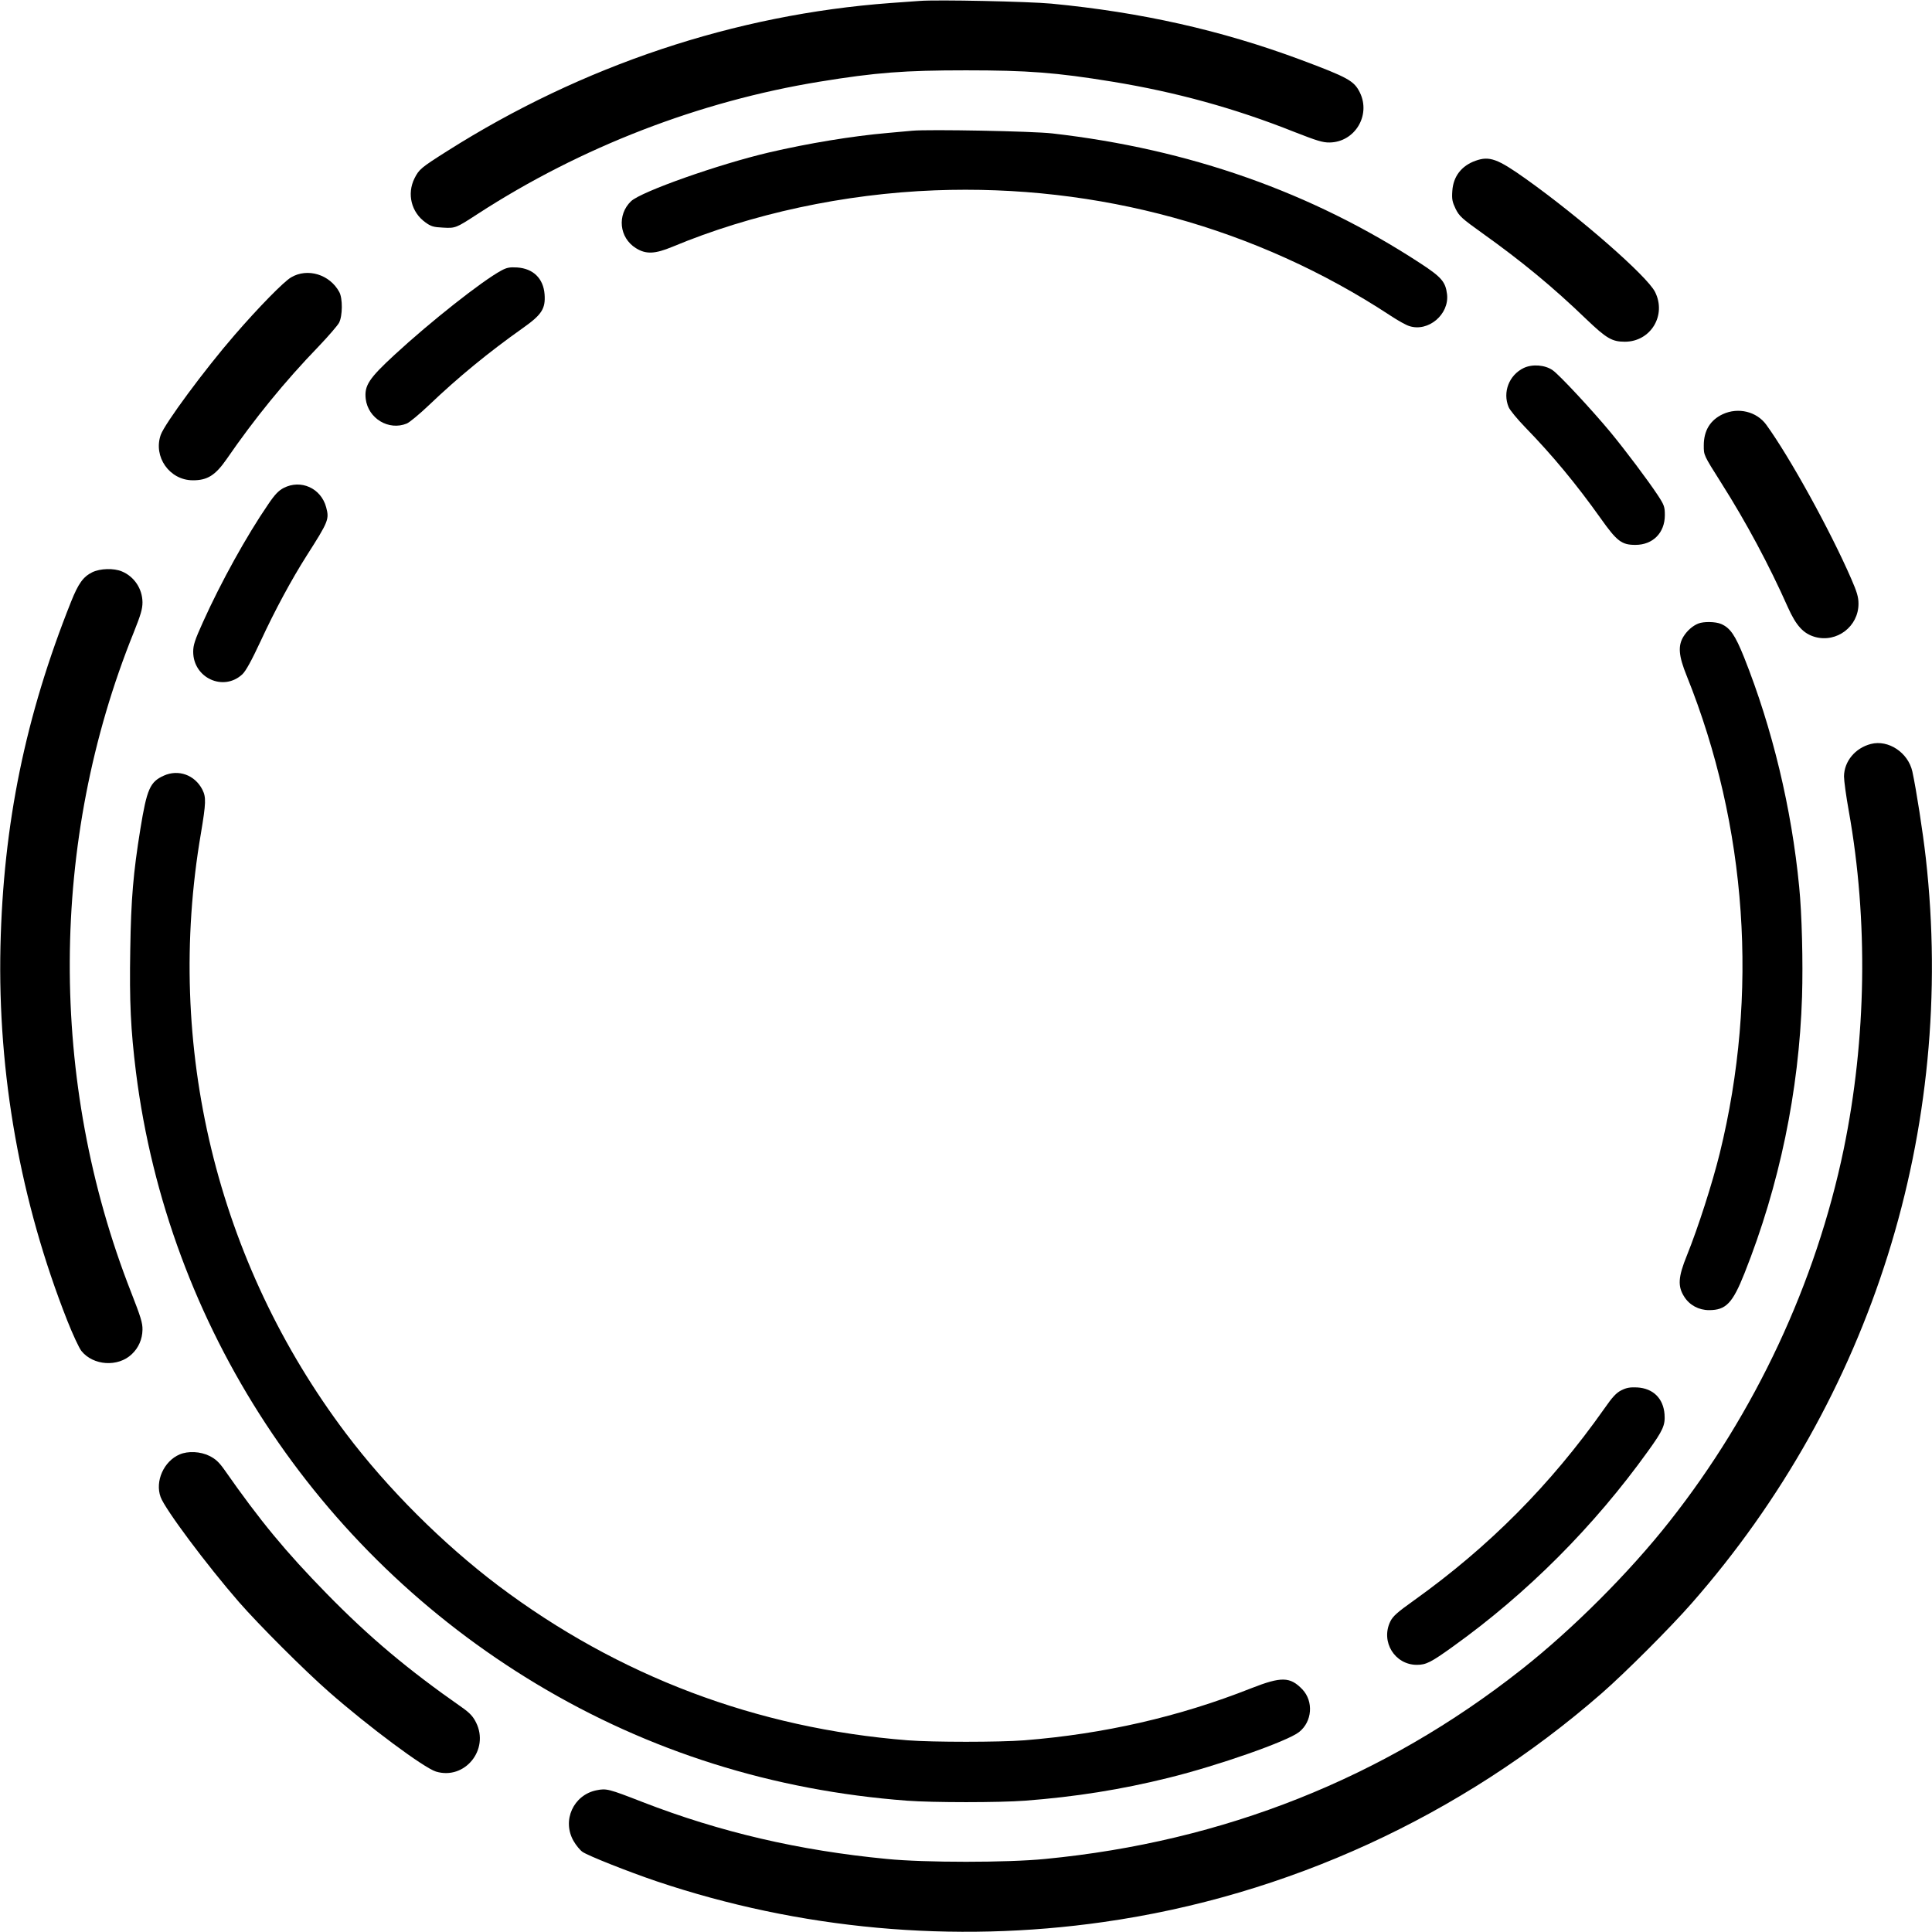
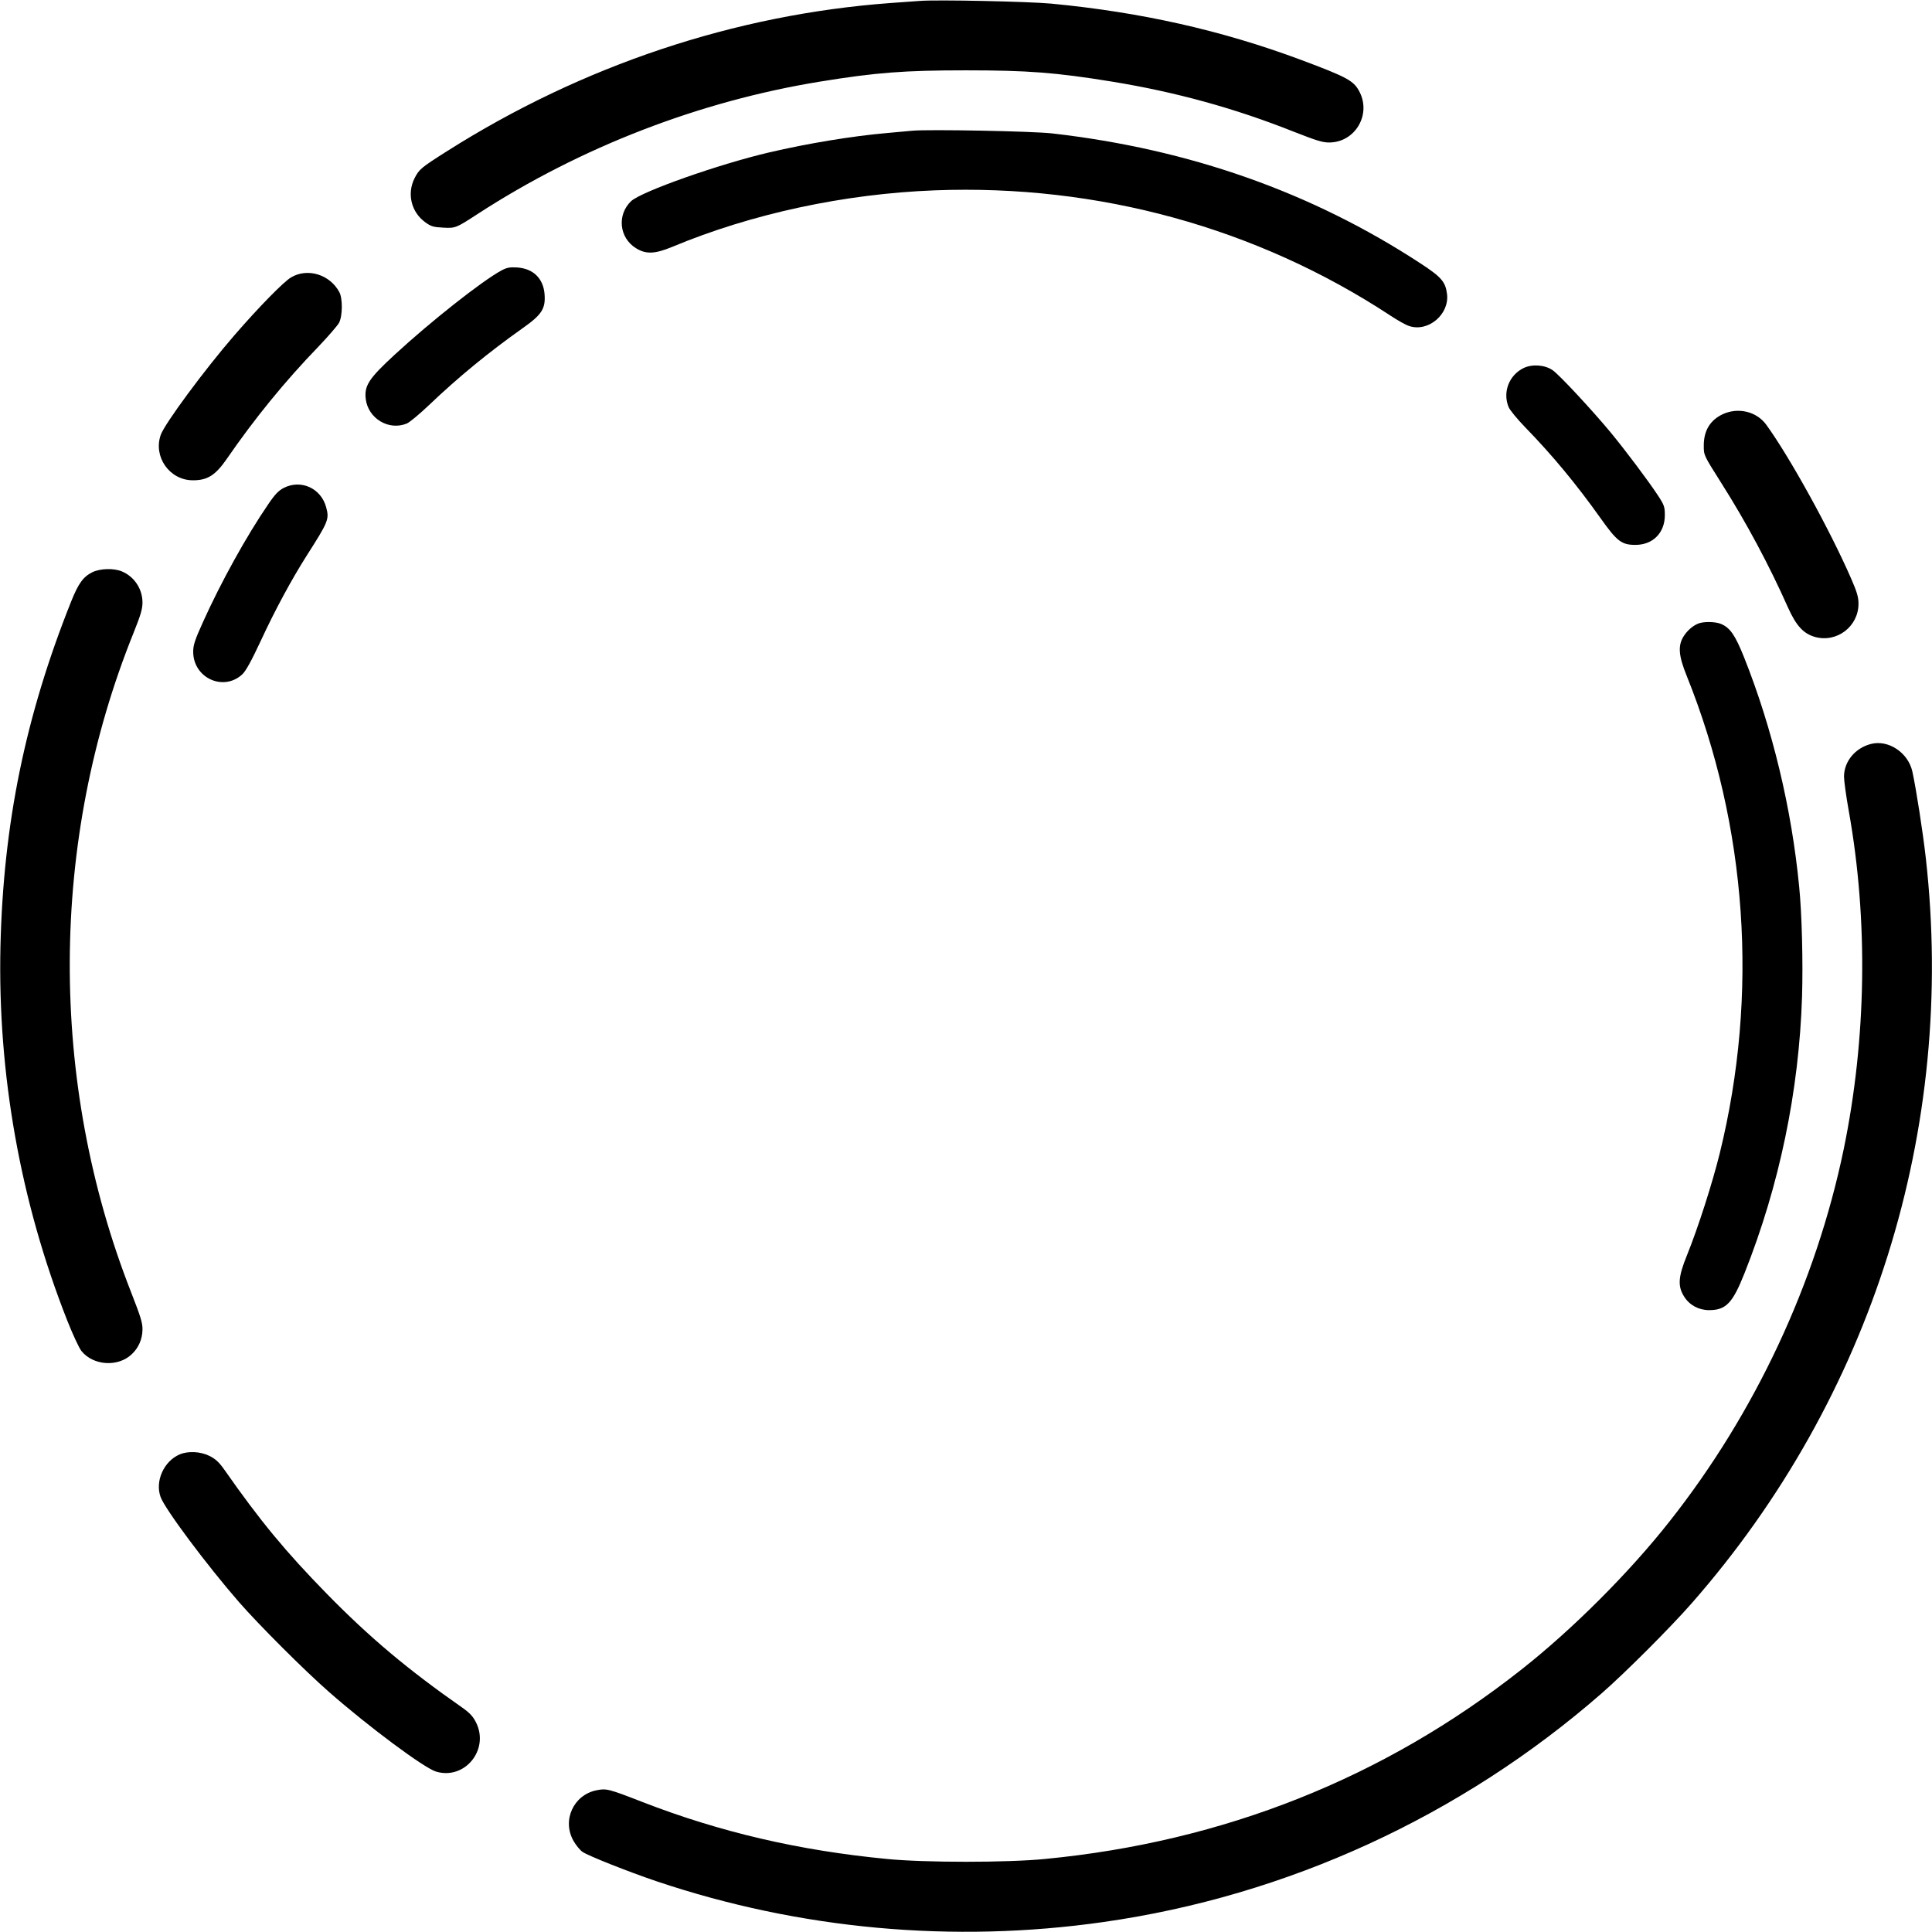
<svg xmlns="http://www.w3.org/2000/svg" version="1.0" width="1280pt" height="1280pt" viewBox="0 0 1280 1280" preserveAspectRatio="xMidYMid meet">
  <g transform="translate(0,1280) scale(0.1,-0.1)" fill="#000000" stroke="none">
    <path d="M6095 12794 c-27 -2 -115 -8 -195 -14 -1031 -76 -2041 -413 -2939 -982 -172 -109 -185 -120 -215 -180 -51 -103 -21 -224 72 -291 37 -27 54 -32 116 -35 84 -5 87 -3 233 92 682 442 1467 745 2264 875 374 61 562 75 969 75 407 0 595 -14 969 -75 422 -69 812 -176 1206 -333 151 -59 189 -71 235 -70 166 3 273 179 200 330 -39 79 -77 100 -395 219 -525 195 -1055 314 -1650 371 -150 14 -756 27 -870 18z" />
    <path d="M6045 11934 c-22 -2 -96 -9 -165 -15 -232 -20 -528 -69 -785 -129 -333 -78 -846 -259 -914 -323 -94 -90 -79 -242 32 -311 67 -42 126 -39 242 9 525 219 1138 351 1739 374 1081 41 2131 -247 3018 -830 48 -32 104 -63 124 -69 126 -42 267 77 251 211 -10 82 -37 113 -176 204 -720 471 -1530 757 -2439 861 -129 15 -818 28 -927 18z" />
-     <path d="M9776 11735 c-93 -33 -148 -104 -154 -200 -4 -55 0 -73 22 -119 24 -48 40 -63 177 -161 262 -187 468 -357 689 -570 133 -127 170 -149 255 -149 171 0 278 175 200 330 -52 104 -495 492 -856 749 -187 133 -241 153 -333 120z" />
    <path d="M3322 11008 c-127 -68 -471 -340 -705 -556 -174 -160 -204 -207 -194 -295 16 -130 153 -212 272 -163 19 8 85 63 146 121 196 187 396 351 625 513 123 87 149 127 142 222 -8 105 -75 171 -182 178 -49 3 -69 -1 -104 -20z" />
    <path d="M1928 10962 c-48 -28 -214 -197 -374 -382 -197 -227 -463 -587 -489 -661 -51 -145 58 -300 211 -301 98 -1 151 33 226 141 184 267 382 511 610 747 64 67 124 137 134 155 24 45 25 162 2 204 -63 117 -211 162 -320 97z" />
    <path d="M10095 10362 c-97 -47 -141 -160 -100 -259 8 -20 57 -79 108 -132 183 -188 340 -378 501 -604 109 -154 140 -177 231 -177 116 0 195 80 195 197 0 55 -4 67 -48 134 -65 98 -209 290 -311 414 -122 147 -340 382 -384 412 -51 36 -135 42 -192 15z" />
    <path d="M11414 10056 c-83 -39 -126 -108 -126 -207 0 -66 -2 -62 116 -249 165 -260 317 -544 441 -823 55 -123 103 -175 180 -197 144 -40 288 69 288 220 0 44 -10 78 -48 165 -139 320 -407 806 -563 1021 -64 88 -186 117 -288 70z" />
    <path d="M1879 9567 c-33 -17 -59 -44 -102 -108 -142 -207 -313 -515 -433 -782 -53 -117 -64 -151 -64 -195 0 -174 201 -266 326 -149 23 22 60 89 122 222 93 201 203 405 304 564 145 227 150 241 129 320 -34 127 -168 187 -282 128z" />
    <path d="M612 9009 c-61 -30 -93 -75 -141 -195 -303 -759 -449 -1472 -468 -2284 -19 -845 132 -1692 443 -2480 36 -91 78 -181 93 -200 78 -98 243 -109 334 -22 45 42 70 100 71 162 1 46 -12 86 -76 250 -547 1395 -541 2987 18 4370 47 118 58 155 58 200 -1 90 -55 170 -136 204 -54 23 -144 20 -196 -5z" />
    <path d="M11252 8669 c-38 -15 -75 -48 -99 -87 -37 -61 -32 -127 22 -260 401 -997 478 -2109 219 -3162 -49 -199 -144 -495 -218 -678 -58 -143 -62 -204 -17 -274 35 -55 96 -88 164 -88 112 0 156 46 235 245 231 581 361 1206 381 1832 7 229 -1 549 -19 728 -50 519 -178 1051 -365 1520 -59 147 -92 195 -152 221 -37 16 -116 17 -151 3z" />
    <path d="M12395 7871 c-104 -27 -177 -115 -178 -215 0 -28 14 -132 32 -231 129 -724 117 -1506 -34 -2239 -184 -886 -586 -1747 -1154 -2466 -266 -338 -643 -715 -981 -981 -911 -719 -1973 -1141 -3155 -1255 -250 -25 -800 -25 -1050 0 -582 56 -1105 178 -1618 377 -226 88 -239 91 -305 78 -153 -31 -230 -200 -152 -336 16 -28 43 -61 59 -72 35 -25 302 -131 491 -195 948 -319 1964 -412 2960 -270 1218 173 2368 701 3300 1514 156 136 456 436 598 598 1194 1361 1753 3141 1551 4937 -19 169 -63 453 -89 573 -28 126 -159 213 -275 183z" />
-     <path d="M1085 7661 c-91 -41 -112 -88 -155 -353 -47 -290 -62 -465 -67 -800 -6 -347 3 -530 38 -813 212 -1678 1192 -3174 2654 -4052 744 -447 1567 -706 2454 -773 174 -13 609 -13 782 0 331 25 639 74 949 151 329 81 791 243 867 304 87 69 97 203 21 283 -81 84 -139 85 -338 7 -480 -190 -977 -303 -1504 -345 -166 -13 -606 -13 -772 0 -1001 79 -1916 425 -2712 1024 -369 279 -733 642 -1010 1009 -856 1135 -1202 2565 -961 3975 34 203 35 240 10 290 -50 98 -159 137 -256 93z" />
-     <path d="M10742 3589 c-33 -16 -60 -45 -114 -123 -354 -502 -762 -913 -1260 -1269 -111 -79 -140 -105 -157 -140 -65 -134 30 -287 176 -287 61 0 93 16 239 121 494 354 935 797 1292 1294 101 140 115 173 110 245 -8 105 -75 172 -182 178 -48 2 -70 -2 -104 -19z" />
    <path d="M1190 3164 c-105 -45 -164 -178 -126 -282 28 -79 305 -450 520 -697 131 -150 433 -452 595 -594 263 -231 629 -503 709 -528 191 -58 356 145 266 325 -20 40 -41 63 -92 99 -362 253 -614 465 -897 754 -272 278 -441 482 -678 821 -36 51 -59 72 -99 92 -60 30 -142 34 -198 10z" />
  </g>
</svg>